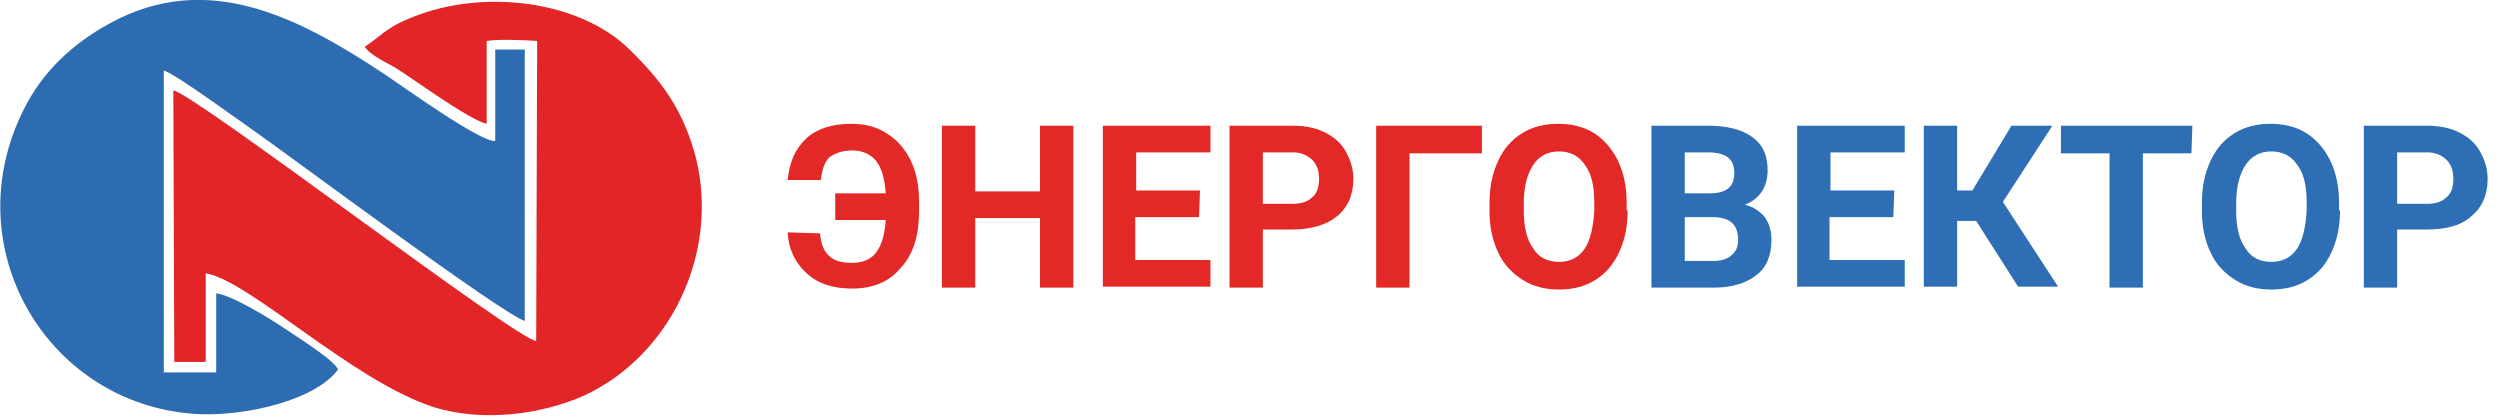
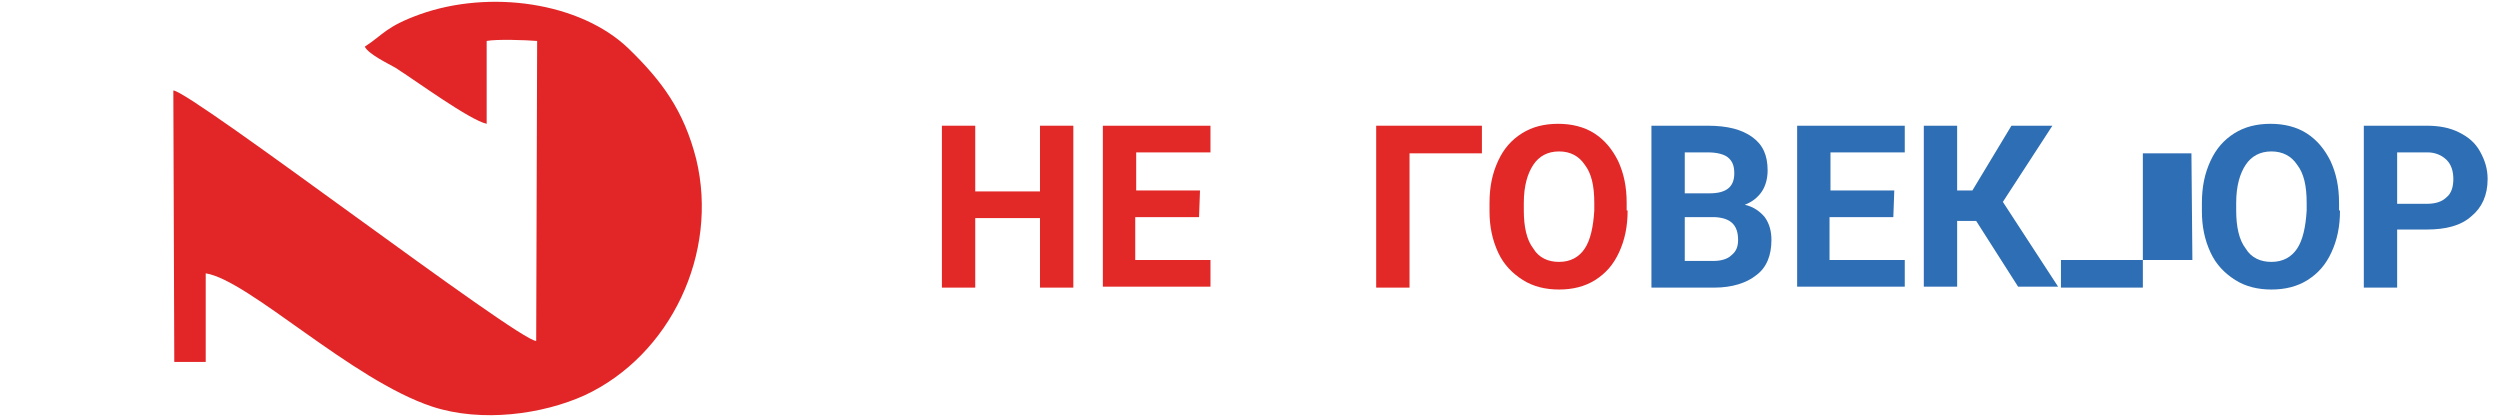
<svg xmlns="http://www.w3.org/2000/svg" id="Слой_1" x="0px" y="0px" viewBox="0 0 262.5 43.9" style="enable-background:new 0 0 262.5 43.9;" xml:space="preserve">
  <style type="text/css"> .stbb0{fill:#E22627;} .stbb1{fill:#2E6CB2;} .stbb2{fill:#E32828;} .stbb3{fill:#2E6EB4;}</style>
  <g>
    <g>
      <path class="stbb0" d="M51.1,4.3c1-0.2,4.1-0.1,5.3,0l-0.1,31.5c-1.9,0-36.2-26.2-38.1-26.3L18.3,38h3.3v-9.3 c4.5,0.7,15.3,11.2,23.8,14c5.2,1.7,11.6,0.8,16-1.2c9-4.2,14.1-14.9,11.7-24.8c-1.3-5.1-3.6-8.2-7.1-11.6 c-5.1-4.9-14.6-6.2-21.9-3.6c-3.6,1.3-3.8,2.1-5.8,3.4c0.4,0.8,2.5,1.8,3.2,2.2c2.2,1.4,7.8,5.5,9.6,5.9V4.3z" />
-       <path class="stbb1" d="M17.2,7.4c1.3,0.4,8.1,5.4,9.7,6.5c3.3,2.3,25.7,19,28.2,19.8V5.2H52l0,9.6c-1.5,0.2-10.1-6-11.6-7 C31.9,2.2,22.6-2.9,12.6,1.9C8.3,4,4.9,7,2.8,10.9c-8,14.9,2.3,32.1,18.5,32.6c4.6,0.1,11.7-1.4,14.2-4.7 c-0.5-1.1-4.6-3.6-5.9-4.5c-1.2-0.8-5.2-3.3-6.9-3.5v8.3h-5.5v-31V7.4z" />
    </g>
    <g>
-       <path class="stbb2" d="M86.1,24.5c0.1,1.1,0.4,1.9,1,2.4c0.5,0.5,1.3,0.7,2.4,0.7s2-0.4,2.5-1.1c0.6-0.8,0.9-1.9,1-3.4h-5.3v-2.8H93 c-0.1-1.5-0.4-2.6-1-3.4c-0.6-0.7-1.4-1.1-2.5-1.1s-1.8,0.3-2.4,0.7c-0.5,0.5-0.8,1.3-0.9,2.4h-3.5c0.2-1.9,0.8-3.3,2-4.4 c1.1-1,2.7-1.5,4.7-1.5c1.4,0,2.6,0.3,3.7,1s1.9,1.6,2.5,2.8c0.6,1.2,0.9,2.7,0.9,4.3v1.1c0,2.5-0.6,4.5-1.9,5.9 c-1.2,1.5-3,2.2-5.1,2.2c-2,0-3.6-0.5-4.8-1.6c-1.2-1.1-1.9-2.5-2-4.3L86.1,24.5L86.1,24.5z" />
      <path class="stbb2" d="M112.7,30.2h-3.5v-7.3h-6.8v7.3h-3.5v-17h3.5v6.9h6.8v-6.9h3.5V30.2z" />
      <path class="stbb2" d="M125.9,22.8h-6.7v4.5h7.9v2.8h-11.3V13.2h11.3V16h-7.8v4h6.7L125.9,22.8L125.9,22.8z" />
-       <path class="stbb2" d="M132.6,24.2v6h-3.5v-17h6.6c1.3,0,2.4,0.2,3.4,0.7s1.7,1.1,2.2,2s0.8,1.8,0.8,2.9c0,1.7-0.6,3-1.7,3.9 s-2.7,1.4-4.7,1.4h-3.1V24.2z M132.6,21.4h3.1c0.9,0,1.6-0.2,2.1-0.7c0.5-0.4,0.7-1.1,0.7-1.9c0-0.8-0.2-1.5-0.7-2s-1.2-0.8-2-0.8 h-3.2L132.6,21.4L132.6,21.4z" />
      <path class="stbb2" d="M155.6,16.1H148v14.1h-3.5v-17h11.1V16.1z" />
      <path class="stbb2" d="M170.9,22.1c0,1.7-0.3,3.1-0.9,4.4c-0.6,1.3-1.4,2.2-2.5,2.9c-1.1,0.7-2.4,1-3.8,1c-1.4,0-2.7-0.3-3.8-1 c-1.1-0.7-2-1.6-2.6-2.9s-0.9-2.7-0.9-4.3v-0.9c0-1.7,0.3-3.1,0.9-4.4c0.6-1.3,1.4-2.2,2.5-2.9s2.4-1,3.8-1c1.4,0,2.7,0.3,3.8,1 s1.9,1.7,2.5,2.9c0.6,1.3,0.9,2.7,0.9,4.4v0.8H170.9z M167.4,21.3c0-1.8-0.3-3.1-1-4c-0.6-0.9-1.5-1.4-2.7-1.4s-2.1,0.5-2.7,1.4 c-0.6,0.9-1,2.2-1,4v0.8c0,1.7,0.3,3.1,1,4c0.6,1,1.6,1.4,2.7,1.4c1.2,0,2.1-0.5,2.7-1.4c0.6-0.9,0.9-2.3,1-4V21.3z" />
      <path class="stbb3" d="M173.4,30.2v-17h5.9c2.1,0,3.6,0.4,4.7,1.2c1.1,0.8,1.6,1.9,1.6,3.5c0,0.8-0.2,1.6-0.6,2.2 c-0.4,0.6-1,1.1-1.8,1.4c0.9,0.2,1.6,0.7,2.1,1.3c0.5,0.7,0.7,1.5,0.7,2.4c0,1.6-0.5,2.9-1.6,3.7c-1,0.8-2.5,1.3-4.4,1.3H173.4z M176.9,20.3h2.6c1.8,0,2.6-0.7,2.6-2.1c0-0.8-0.2-1.3-0.7-1.7c-0.4-0.3-1.1-0.5-2.1-0.5h-2.4L176.9,20.3L176.9,20.3z M176.9,22.8 v4.6h3c0.8,0,1.5-0.2,1.9-0.6c0.5-0.4,0.7-0.9,0.7-1.6c0-1.6-0.8-2.3-2.4-2.4C180.1,22.8,176.9,22.8,176.9,22.8z" />
      <path class="stbb3" d="M198.8,22.8h-6.7v4.5h7.9v2.8h-11.3V13.2H200V16h-7.8v4h6.7L198.8,22.8L198.8,22.8z" />
      <path class="stbb3" d="M207.5,23.2h-2v6.9H202V13.2h3.5V20h1.6l4.1-6.8h4.3l-5.2,8l5.8,8.9h-4.2L207.5,23.2z" />
-       <path class="stbb3" d="M230.1,16.1H225v14.1h-3.5V16.1h-5.1v-2.9h13.8L230.1,16.1L230.1,16.1z" />
+       <path class="stbb3" d="M230.1,16.1H225v14.1h-3.5h-5.1v-2.9h13.8L230.1,16.1L230.1,16.1z" />
      <path class="stbb3" d="M245.7,22.1c0,1.7-0.3,3.1-0.9,4.4c-0.6,1.3-1.4,2.2-2.5,2.9c-1.1,0.7-2.4,1-3.8,1c-1.4,0-2.7-0.3-3.8-1 c-1.1-0.7-2-1.6-2.6-2.9s-0.9-2.7-0.9-4.3v-0.9c0-1.7,0.3-3.1,0.9-4.4c0.6-1.3,1.4-2.2,2.5-2.9s2.4-1,3.8-1c1.4,0,2.7,0.3,3.8,1 s1.9,1.7,2.5,2.9c0.6,1.3,0.9,2.7,0.9,4.4v0.8H245.7z M242.2,21.3c0-1.8-0.3-3.1-1-4c-0.6-0.9-1.5-1.4-2.7-1.4s-2.1,0.5-2.7,1.4 c-0.6,0.9-1,2.2-1,4v0.8c0,1.7,0.3,3.1,1,4c0.6,1,1.6,1.4,2.7,1.4c1.2,0,2.1-0.5,2.7-1.4c0.6-0.9,0.9-2.3,1-4V21.3z" />
      <path class="stbb3" d="M251.7,24.2v6h-3.5v-17h6.6c1.3,0,2.4,0.2,3.4,0.7s1.7,1.1,2.2,2s0.8,1.8,0.8,2.9c0,1.7-0.6,3-1.7,3.9 c-1.1,1-2.7,1.4-4.7,1.4h-3.1V24.2z M251.7,21.4h3.1c0.9,0,1.6-0.2,2.1-0.7c0.5-0.4,0.7-1.1,0.7-1.9c0-0.8-0.2-1.5-0.7-2 s-1.2-0.8-2-0.8h-3.2V21.4z" />
    </g>
  </g>
</svg>